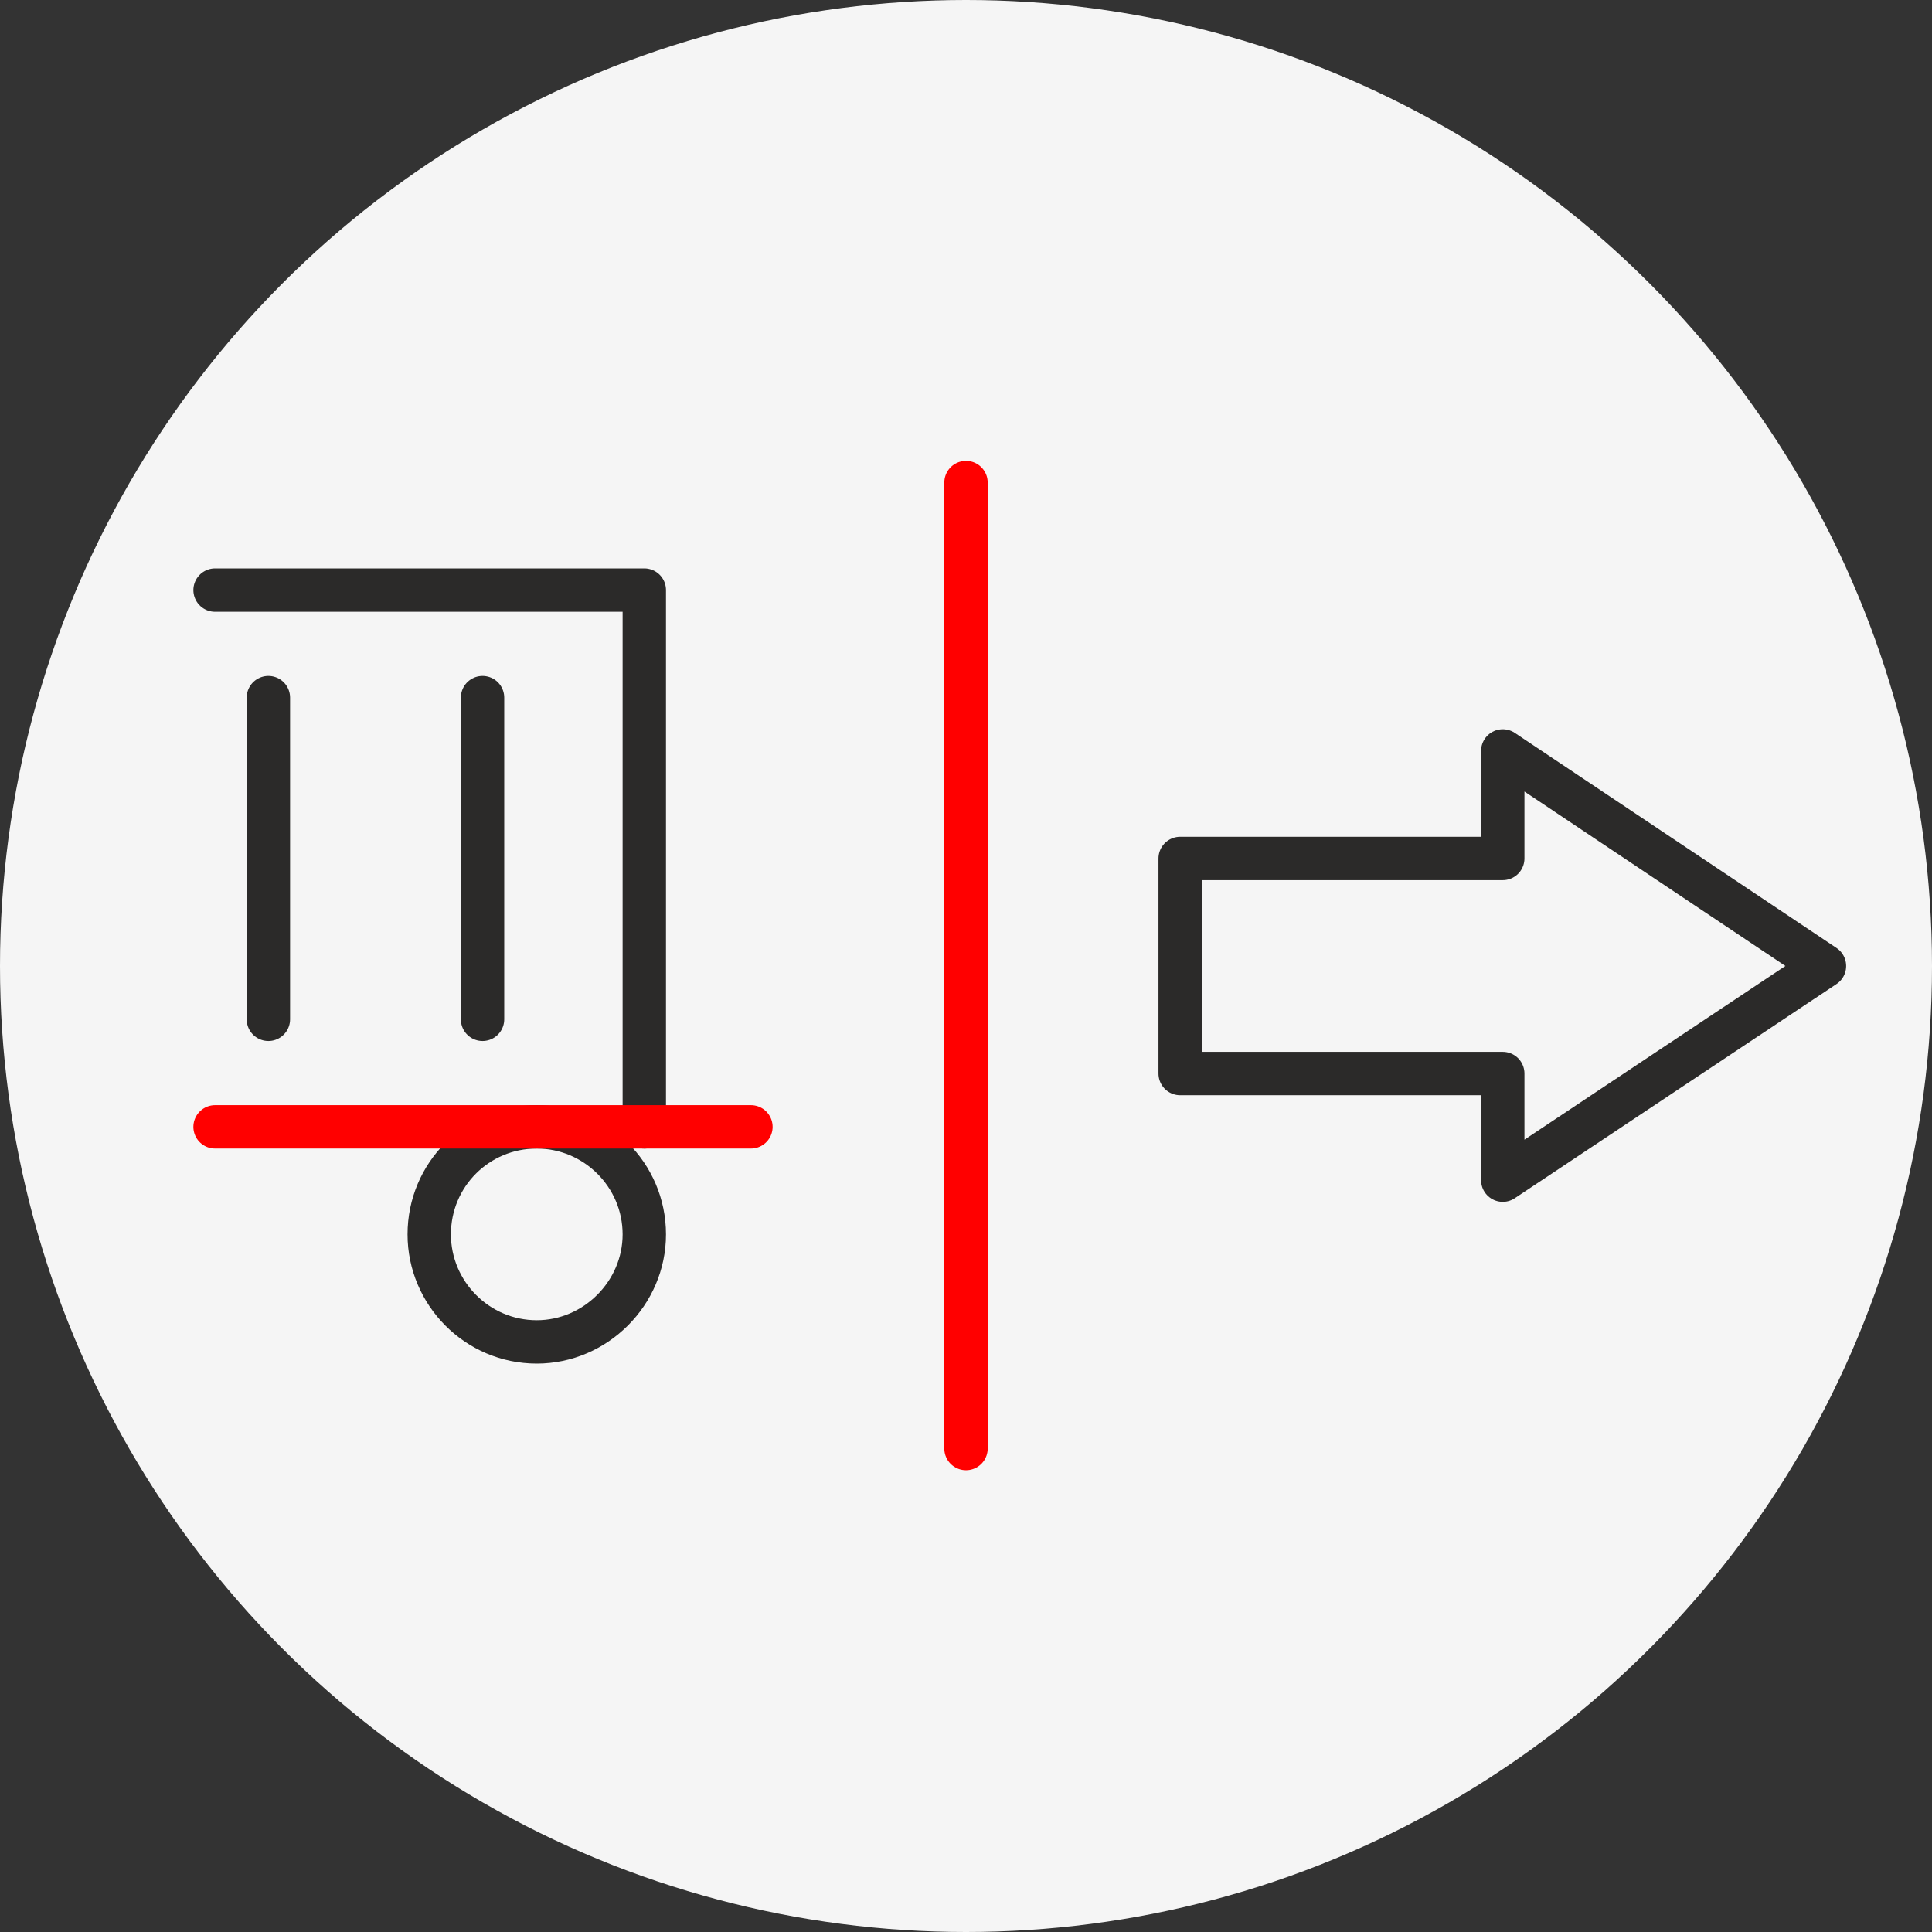
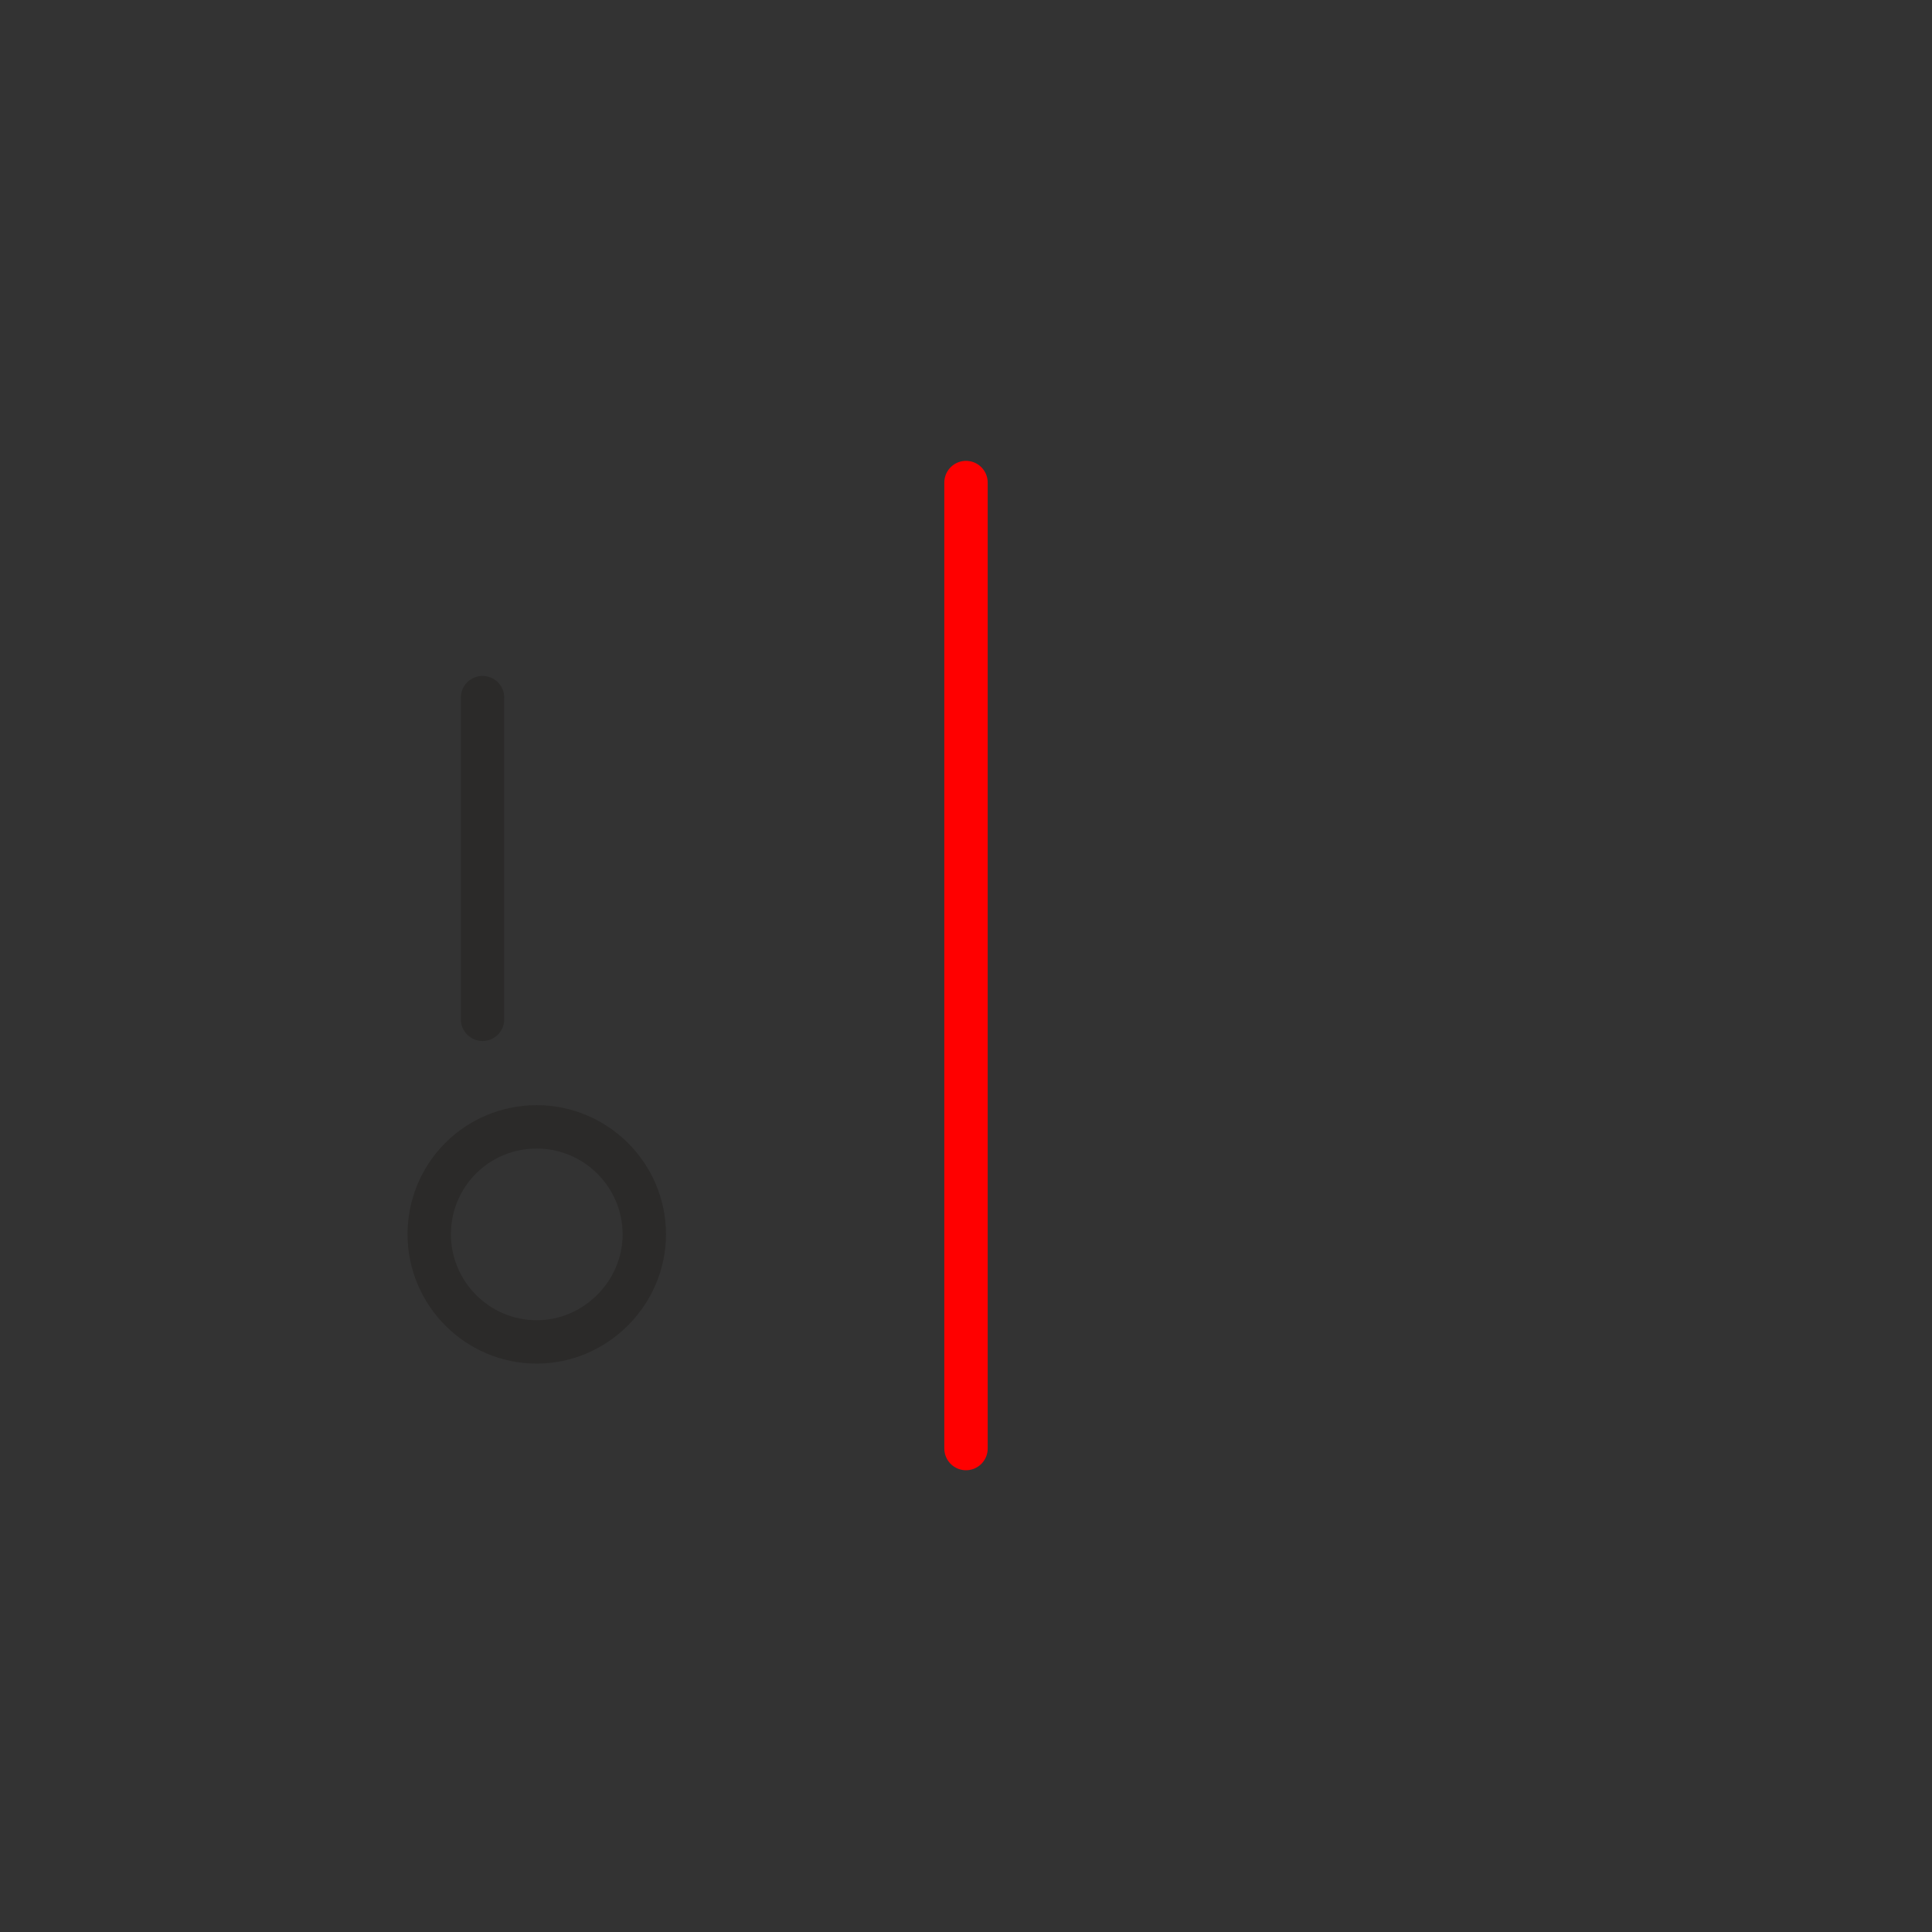
<svg xmlns="http://www.w3.org/2000/svg" xml:space="preserve" width="100px" height="100px" version="1.1" style="shape-rendering:geometricPrecision; text-rendering:geometricPrecision; image-rendering:optimizeQuality; fill-rule:evenodd; clip-rule:evenodd" viewBox="0 0 21.38 21.38">
  <rect x="0" y="0" width="21.38" height="21.38" fill="#333333" stroke="none" />
  <defs>
    <style type="text/css">
   
    .str0 {stroke:#2B2A29;stroke-width:0.48;stroke-linecap:round;stroke-linejoin:round;stroke-miterlimit:22.926}
    .str1 {stroke:red;stroke-width:0.48;stroke-linecap:round;stroke-linejoin:round;stroke-miterlimit:22.926}
    .fil1 {fill:none}
    .fil0 {fill:whitesmoke}
   
  </style>
  </defs>
  <g id="Слой_x0020_1">
-     <circle class="fil0" cx="10.69" cy="10.69" r="10.69" />
-     <line class="fil1 str0" x1="2.97" y1="7.72" x2="2.97" y2="11.28" />
-     <polyline class="fil1 str0" points="2.38,6.53 7.13,6.53 7.13,12.47 " />
    <line class="fil1 str0" x1="5.34" y1="7.72" x2="5.34" y2="11.28" />
-     <path class="fil1 str0" d="M5.94 14.85c0.65,0 1.19,-0.54 1.19,-1.19 0,-0.66 -0.54,-1.19 -1.19,-1.19 -0.66,0 -1.19,0.53 -1.19,1.19 0,0.65 0.53,1.19 1.19,1.19z" />
-     <line class="fil1 str1" x1="2.38" y1="12.47" x2="8.31" y2="12.47" />
+     <path class="fil1 str0" d="M5.94 14.85c0.65,0 1.19,-0.54 1.19,-1.19 0,-0.66 -0.54,-1.19 -1.19,-1.19 -0.66,0 -1.19,0.53 -1.19,1.19 0,0.65 0.53,1.19 1.19,1.19" />
    <line class="fil1 str1" x1="10.69" y1="16.03" x2="10.69" y2="5.34" />
-     <polygon class="fil1 str0" points="16.63,13.06 20.19,10.69 16.63,8.31 16.63,9.5 13.06,9.5 13.06,11.88 16.63,11.88 " />
  </g>
</svg>